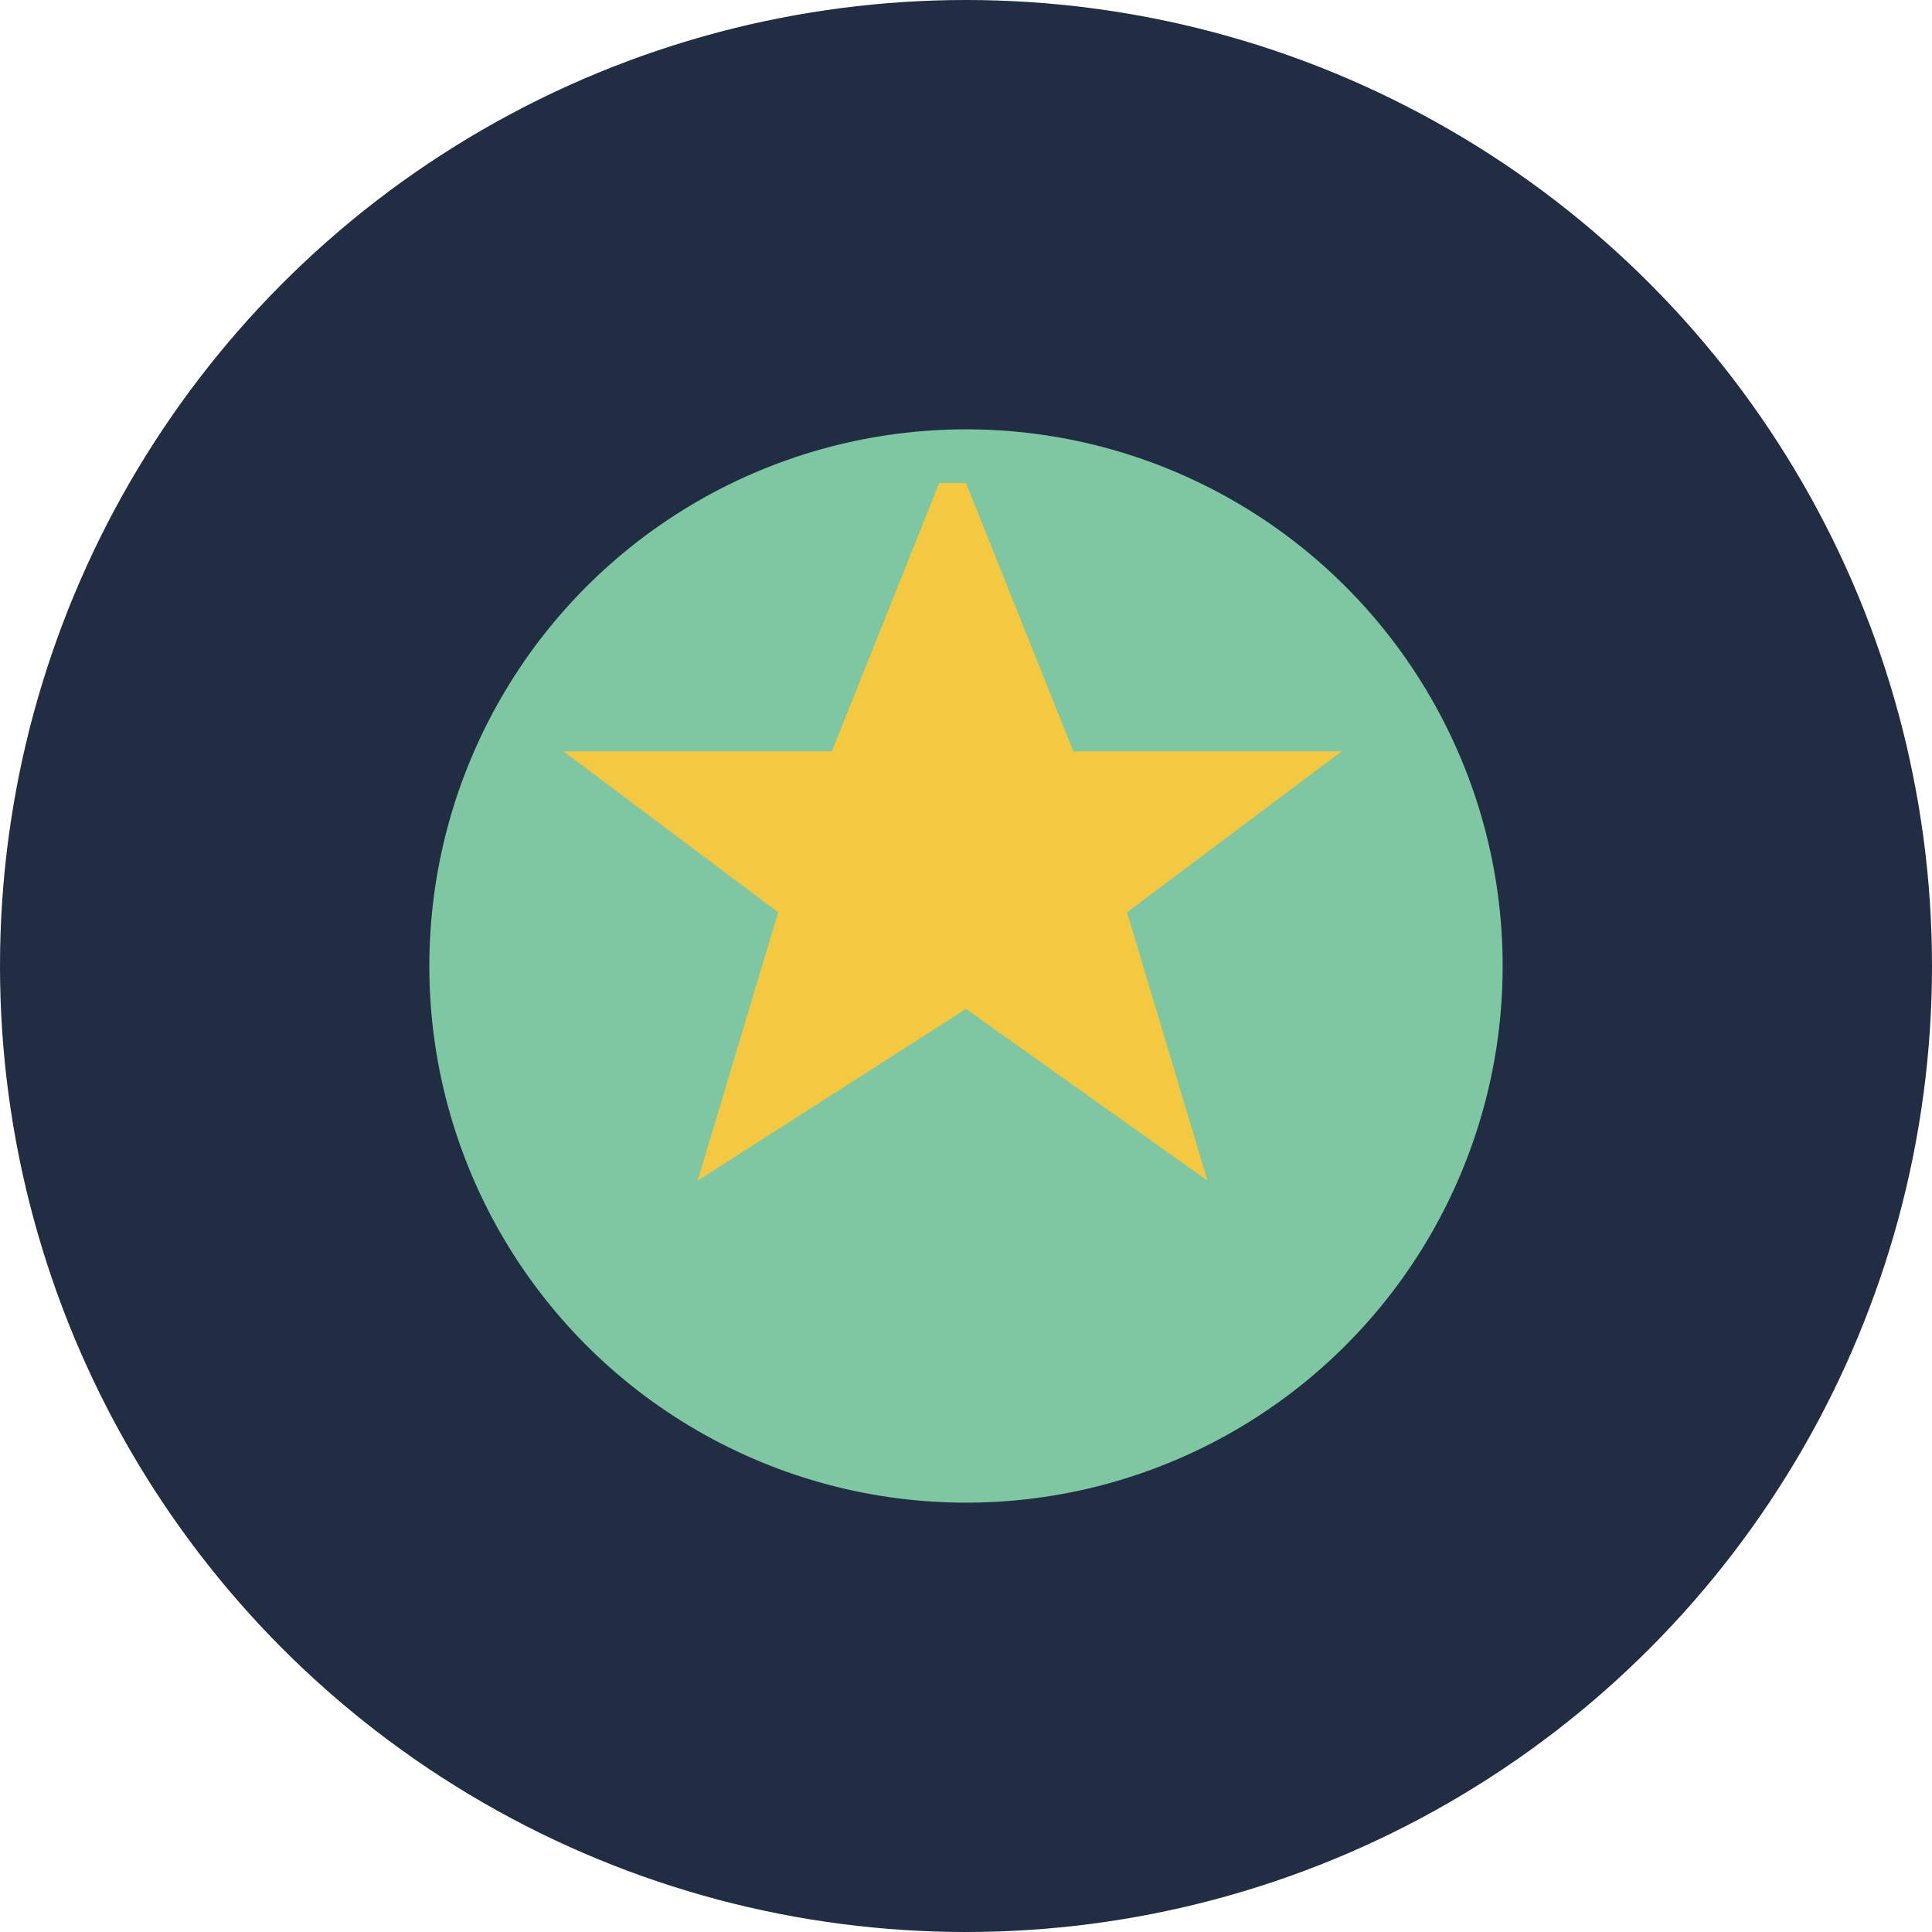
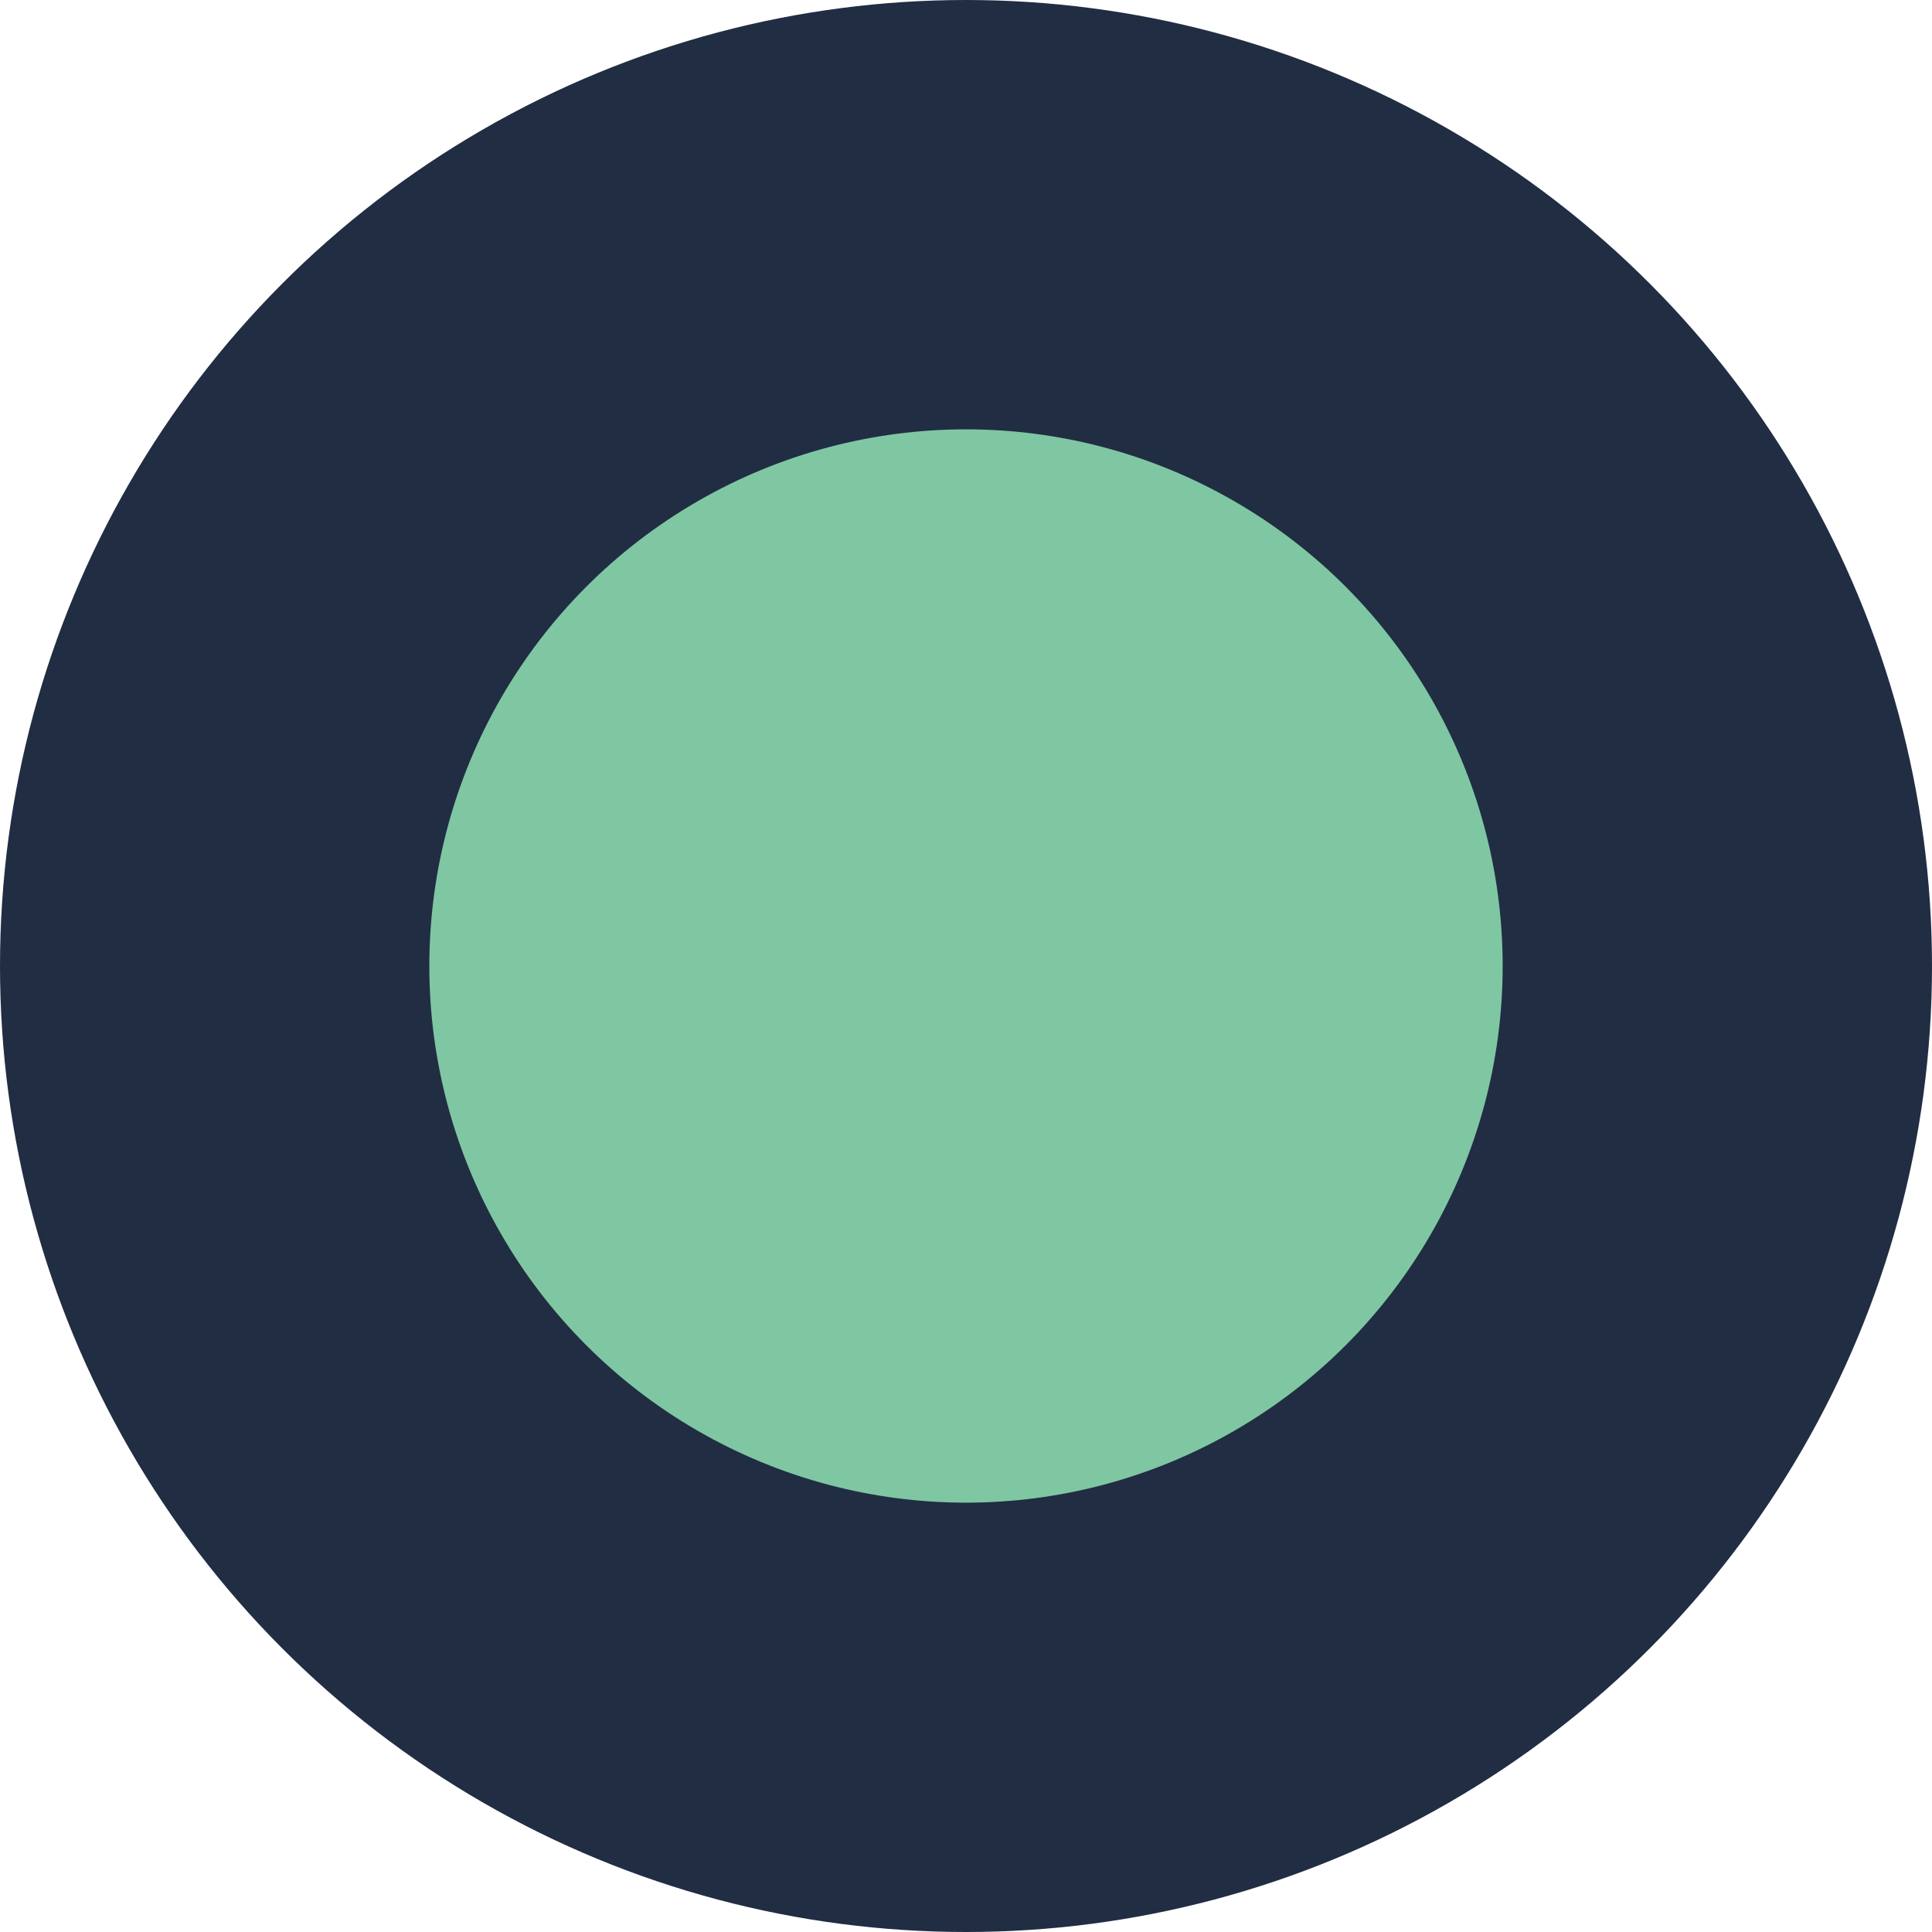
<svg xmlns="http://www.w3.org/2000/svg" width="36" height="36" viewBox="0 0 36 36">
  <circle cx="18" cy="18" r="18" fill="#212D43" />
  <ellipse cx="18" cy="18" rx="10" ry="10" fill="#7EC7A2" />
-   <path d="M18 9l2 5h5l-4 3 1.5 5-4.5-3.2L13 22l1.5-5-4-3h5l2-5z" fill="#F5C842" />
</svg>